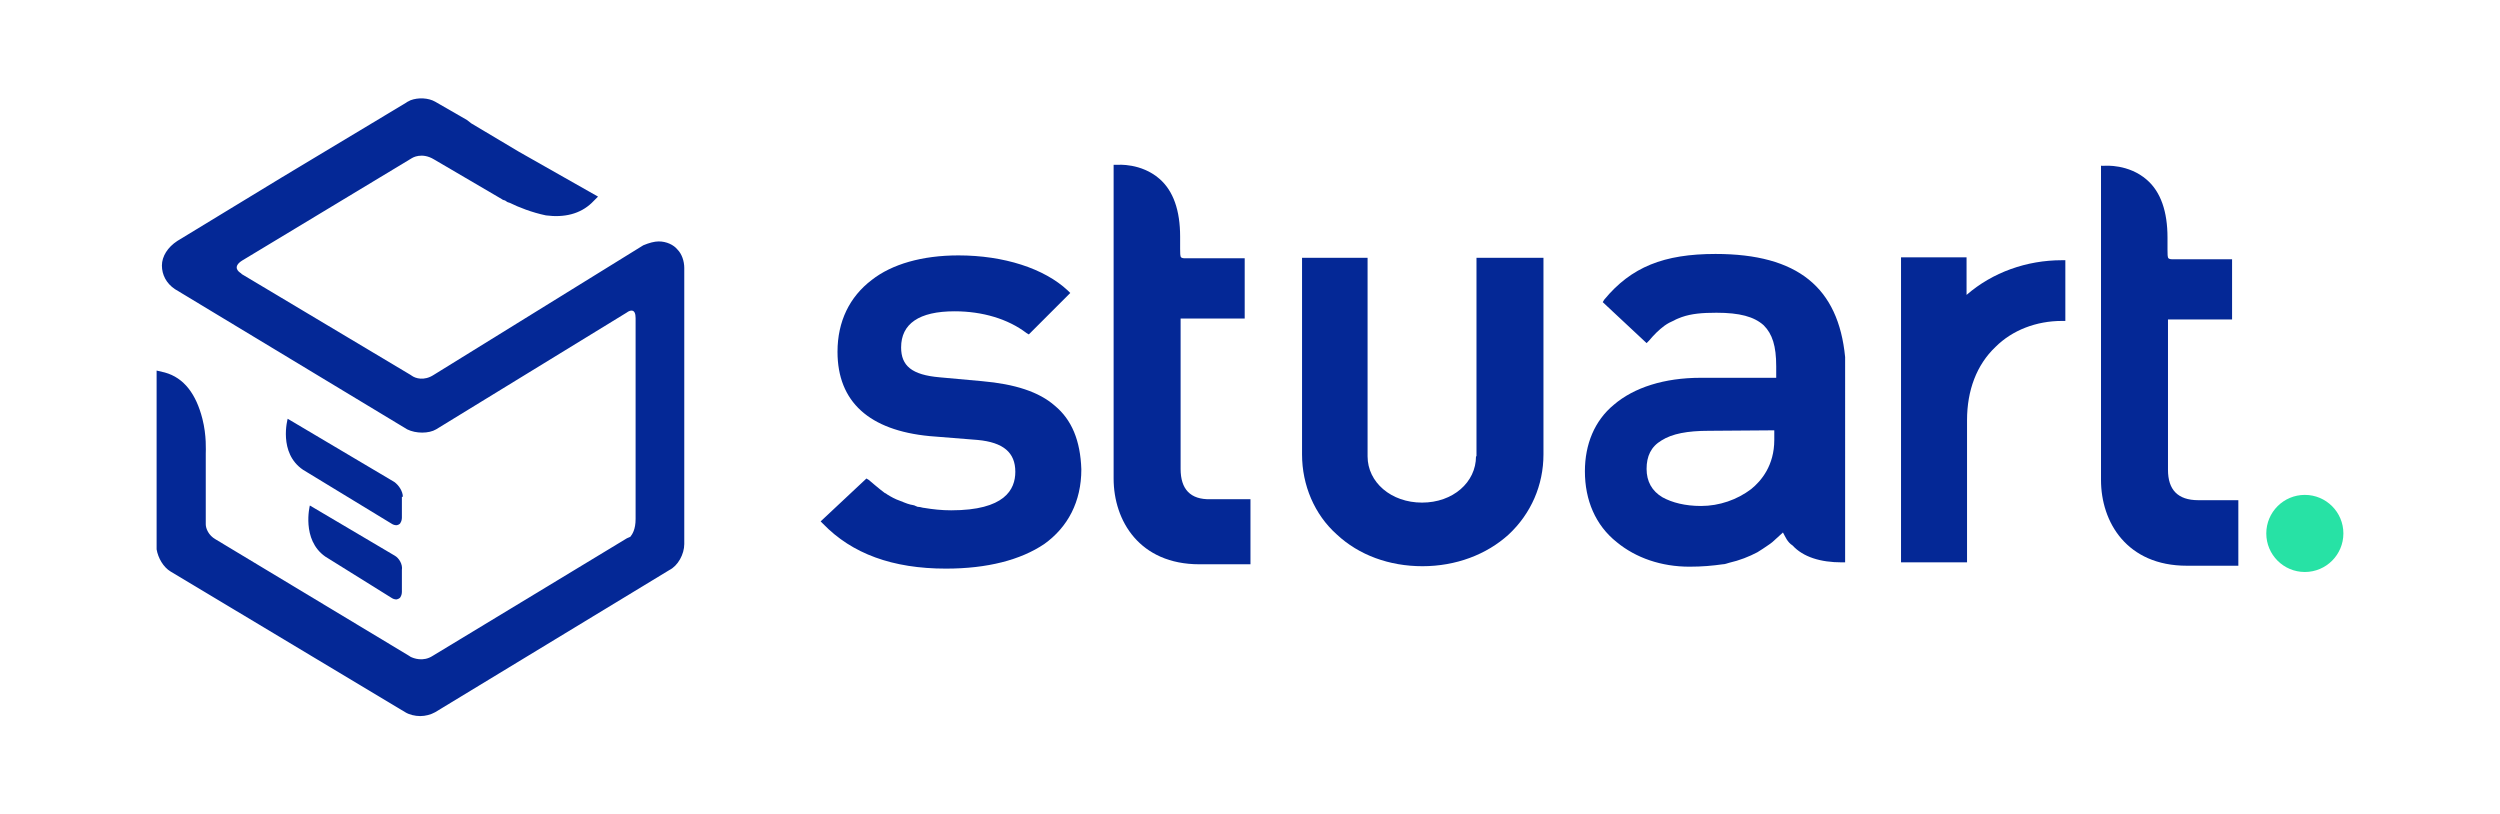
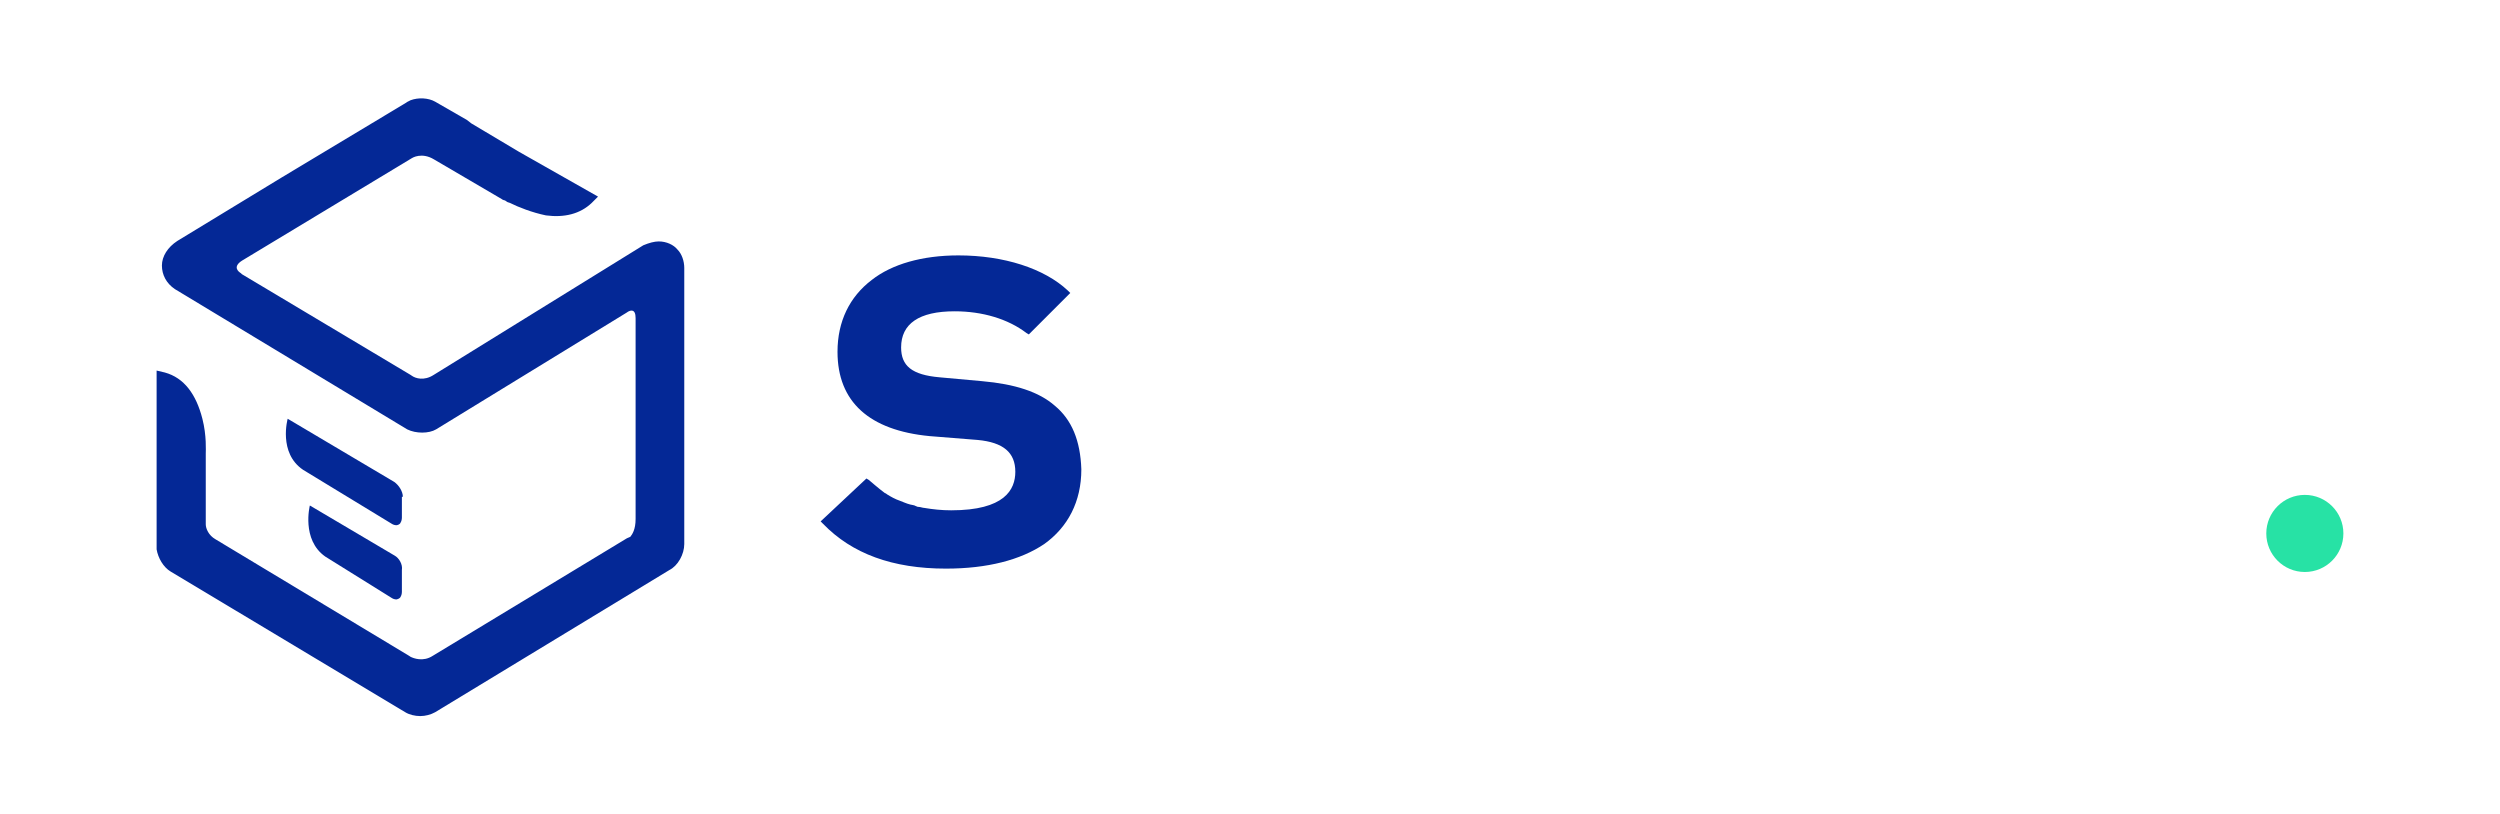
<svg xmlns="http://www.w3.org/2000/svg" version="1.1" id="Layer_1" x="0px" y="0px" viewBox="0 0 518.8 169" style="enable-background:new 0 0 518.8 169;" xml:space="preserve">
  <style type="text/css"> .st0{fill-rule:evenodd;clip-rule:evenodd;fill:#042896;} .st1{fill-rule:evenodd;clip-rule:evenodd;fill:#27E2A5;} </style>
  <g>
    <g>
      <path class="st0" d="M81.9,115.3l-17.6-10.4c0,0-1.8,7.1,3.2,10.6l13.8,8.6c0.3,0.2,0.7,0.3,0.9,0.3s0.8-0.2,0.9-0.5 c0.2-0.3,0.3-0.7,0.3-1.1v-4.5C83.6,117.1,82.8,115.8,81.9,115.3z" />
      <path class="st0" d="M83.6,103.1c0-1.1-0.8-2.4-1.8-3.1L59.7,86.9c0,0-2,7.1,3.2,10.6l18.4,11.2c0.3,0.2,0.7,0.3,0.9,0.3 c0.3,0,0.8-0.2,0.9-0.5c0.2-0.3,0.3-0.7,0.3-1.1v-4.3H83.6L83.6,103.1z" />
      <path class="st0" d="M136.7,50.1c-0.9,0-2,0.3-3.2,0.8l0,0L90,77.8l0,0c-2,1.3-3.8,0.7-4.5,0.2l-0.3-0.2l0,0l0,0l-35-20.9l0,0l0,0 L50,56.7c-0.5-0.3-1.8-1.3,0.2-2.6l35.3-21.3c0,0,2-1.3,4.6,0.3l0,0l14,8.2c0.2,0.2,0.7,0.3,0.7,0.3l0.3,0.2l0,0 c0.2,0.2,0.5,0.2,0.7,0.3c1.8,0.9,4.6,2,7.5,2.6c3.8,0.5,7.1-0.3,9.5-2.6l1.3-1.3l-16.4-9.3l-9.9-5.9l-0.9-0.7l-6.6-3.8 c-1.4-0.8-3.5-0.9-5.1-0.3c-0.3,0.2-0.7,0.3-0.9,0.5L58.5,36.8l0,0L36.8,50l0,0c-2,1.3-3.2,3.2-3.2,5.1s0.9,3.7,2.7,4.9l0,0 l48.2,29.1c1.8,0.9,4.5,0.9,6,0L130,64.9l0,0l0,0l0.3-0.2c0.5-0.3,1.6-0.7,1.6,1.3v41.7c0,2.2-0.7,3.2-1.1,3.7l-0.7,0.3l0,0l0,0 l-40.3,24.4l0,0c-2,1.3-4,0.5-4.6,0.2l-0.3-0.2l0,0l0,0l-40.2-24.2l0,0c-1.4-0.8-2-2.2-2-3.1v-1.1l0,0l0,0V94.1 c0-0.5,0.2-3.7-0.7-7.2c-1.3-5.1-3.8-8.5-7.8-9.6l-1.7-0.4v19.3V98l0,0v15.8v0.2c0.3,1.8,1.4,3.7,2.9,4.6l48.7,29.2 c0.8,0.5,2,0.8,3.1,0.8s2.2-0.3,3.1-0.8l48.6-29.5c1.8-0.9,3.1-3.3,3.1-5.4V55.6c0-1.4-0.5-2.9-1.4-3.8 C139.8,50.8,138.3,50.1,136.7,50.1z" />
      <path class="st0" d="M218.9,84.2c-3.3-2.9-8.3-4.5-15.1-5.1l0,0l-8.8-0.8c-5.8-0.5-8-2.4-8-6.2c0-4.9,3.7-7.5,11.1-7.5 c5.8,0,11.1,1.6,14.9,4.5l0.5,0.3l8.6-8.6l-0.5-0.5c-4.9-4.6-13.3-7.3-22.7-7.3c-7.5,0-13.8,1.8-18,5.1c-4.6,3.5-7.1,8.6-7.1,14.9 c0,10.4,6.6,16.3,19.1,17.5l10,0.8c5.3,0.5,7.8,2.6,7.8,6.6c0,3.7-2.2,8-13.3,8c-2,0-3.8-0.2-5.6-0.5c-0.3,0-0.8-0.2-1.1-0.2 c-0.2,0-0.3,0-0.7-0.2c-0.3-0.2-0.8-0.2-1.1-0.3c-0.8-0.2-1.4-0.5-2.2-0.8c-0.9-0.3-1.8-0.8-2.6-1.3c-0.2-0.2-0.3-0.2-0.5-0.3 c-1.1-0.8-3.3-2.7-3.3-2.7l-0.5-0.3l-9.5,8.9l0.5,0.5c6,6.2,14.4,9.3,25.5,9.3c8.6,0,15.5-1.8,20.4-5.1c4.9-3.5,7.7-8.8,7.7-15.5 C224.2,91.4,222.4,87.1,218.9,84.2z" />
-       <path class="st0" d="M408.1,61.2v-7.8h-13.6v63.3h13.7V87.2c0-6.2,2-11.5,5.9-15.2c3.5-3.5,8.5-5.4,13.8-5.4h0.7V54h-0.7 C420.6,54,413.5,56.5,408.1,61.2z" />
-       <path class="st0" d="M306.3,94.7c0,5.4-4.8,9.6-11.2,9.6c-6.4,0-11.3-4.2-11.3-9.6V53.5h-13.6v40.8c0,6.4,2.6,12.5,7.2,16.6 c4.6,4.3,10.9,6.6,17.8,6.6s13.3-2.4,17.9-6.6c4.6-4.3,7.2-10.2,7.2-16.6V53.5h-13.9v41.2H306.3z" />
-       <path class="st0" d="M356,52.7c-10.7,0-17.5,2.7-23.1,9.5l-0.3,0.5l9.1,8.5l0.5-0.5c1.1-1.3,2-2.2,3.2-3.1c0.7-0.5,1.3-0.8,2-1.1 c0.5-0.3,1.1-0.5,1.6-0.7c2-0.7,4.2-0.9,7.2-0.9c4.8,0,7.8,0.8,9.8,2.6c1.8,1.8,2.6,4.3,2.6,8.5v2.4h-15.7c-7.5,0-13.8,2-18,5.6 c-4,3.3-6,8.2-6,13.8c0,6,2.2,11.2,6.6,14.7c4,3.3,9.3,5.1,15.1,5.1c2.6,0,4.8-0.2,6.9-0.5c0.5,0,0.9-0.2,1.3-0.3 c2.2-0.5,4.2-1.3,5.9-2.2c0.3-0.2,0.8-0.5,1.1-0.7c0.7-0.5,1.4-0.9,2-1.4c0.8-0.7,1.4-1.3,2.2-2c0.5,0.9,0.9,2,2,2.7 c2.2,2.4,5.8,3.5,10.2,3.5h0.7V74.1l0,0C381.5,59.7,373.1,52.7,356,52.7z M368.2,89.3v2c0,5.3-2.7,8.5-4.8,10.2 c-2.9,2.2-6.6,3.5-10.4,3.5c-3.3,0-6-0.7-8-1.8c-2.2-1.3-3.3-3.3-3.3-5.9s0.9-4.6,3.1-5.9c2.2-1.4,5.4-2,9.8-2L368.2,89.3 L368.2,89.3z M368.9,109.6L368.9,109.6L368.9,109.6C368.9,109.8,368.9,109.8,368.9,109.6L368.9,109.6z" />
-       <path class="st0" d="M449.9,97.5V66.3h13.3V53.8h-12.5c-0.5,0-0.7-0.2-0.7-0.2c-0.2-0.2-0.2-0.9-0.2-1.8c0-0.2,0-0.3,0-0.5 c0-1.4,0-2,0-2c0-5.4-1.4-9.5-4.3-12c-3.8-3.3-8.6-2.9-8.8-2.9H436v65.2c0,8.8,5.4,17.8,17.8,17.8h10.7v-13.6h-8.3 C451.9,103.8,449.9,101.6,449.9,97.5z" />
-       <path class="st0" d="M245,97.3V66.1h13.3V53.6h-12.5c-0.5,0-0.7-0.2-0.7-0.2c-0.2-0.2-0.2-0.9-0.2-1.8c0-0.2,0-0.3,0-0.5 c0-1.4,0-2,0-2c0-5.4-1.4-9.5-4.3-12c-3.8-3.3-8.6-2.9-8.8-2.9h-0.7v65.1c0,8.8,5.4,17.8,17.8,17.8h10.6v-13.5h-8.3 C247,103.7,245,101.5,245,97.3z" />
      <circle class="st1" cx="478.3" cy="110.7" r="8" />
    </g>
  </g>
</svg>